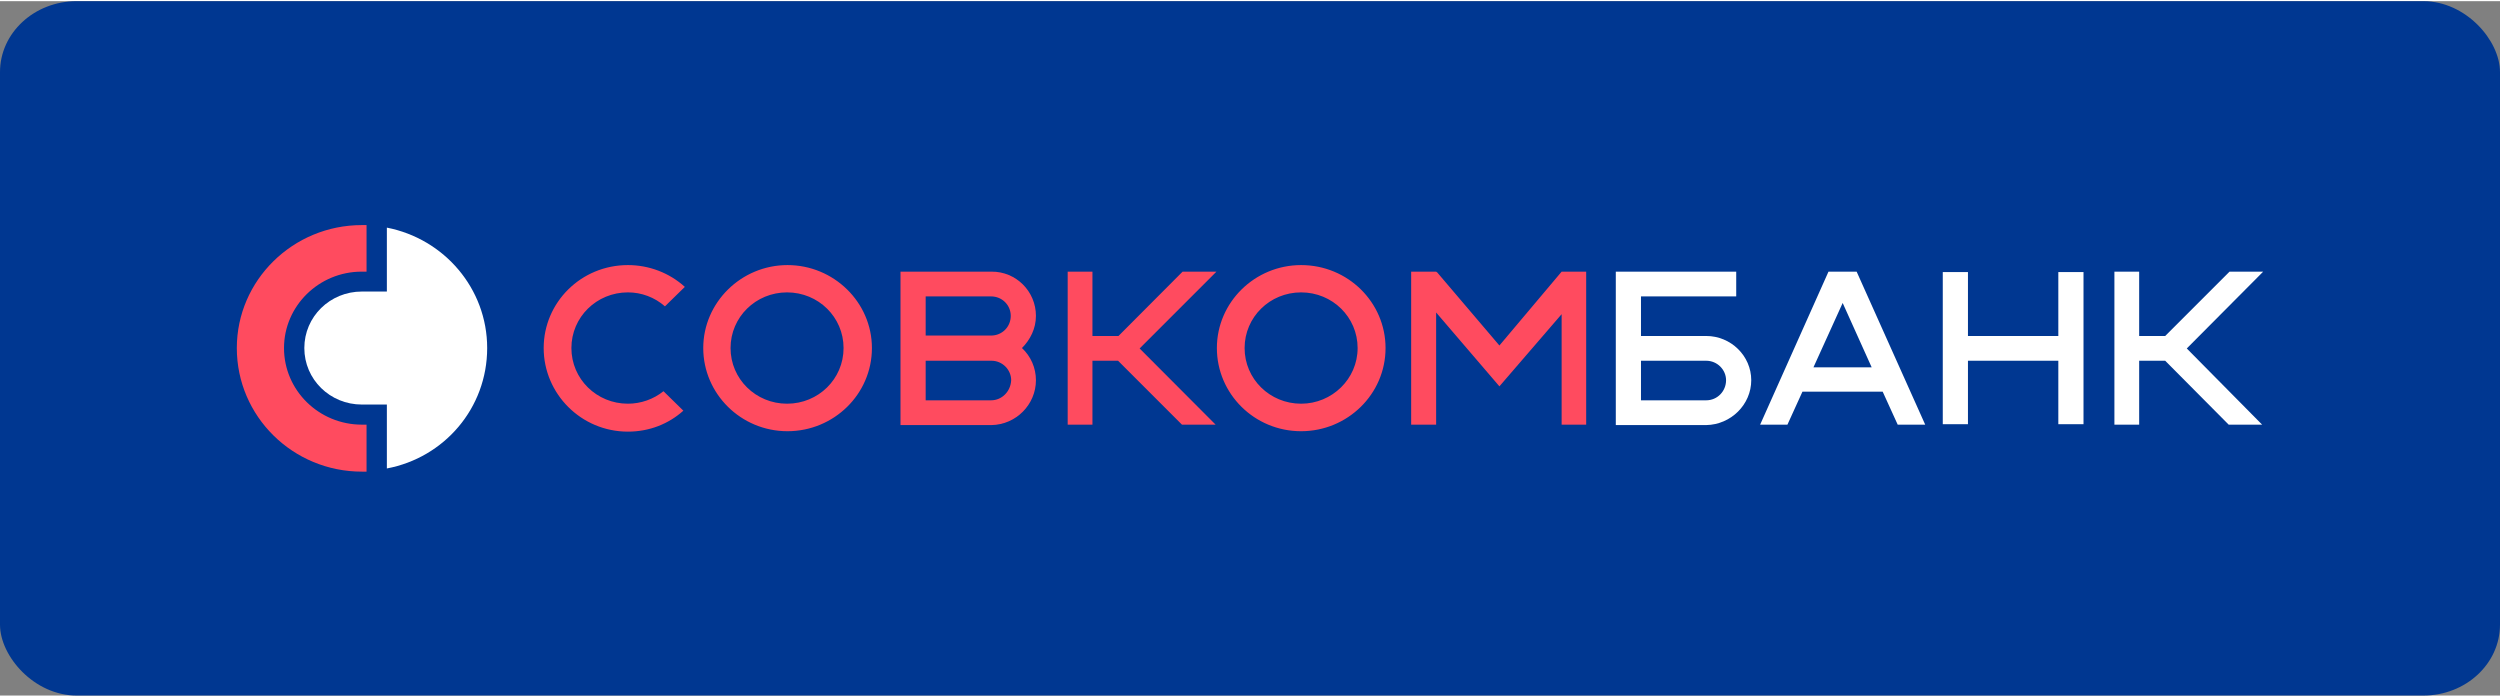
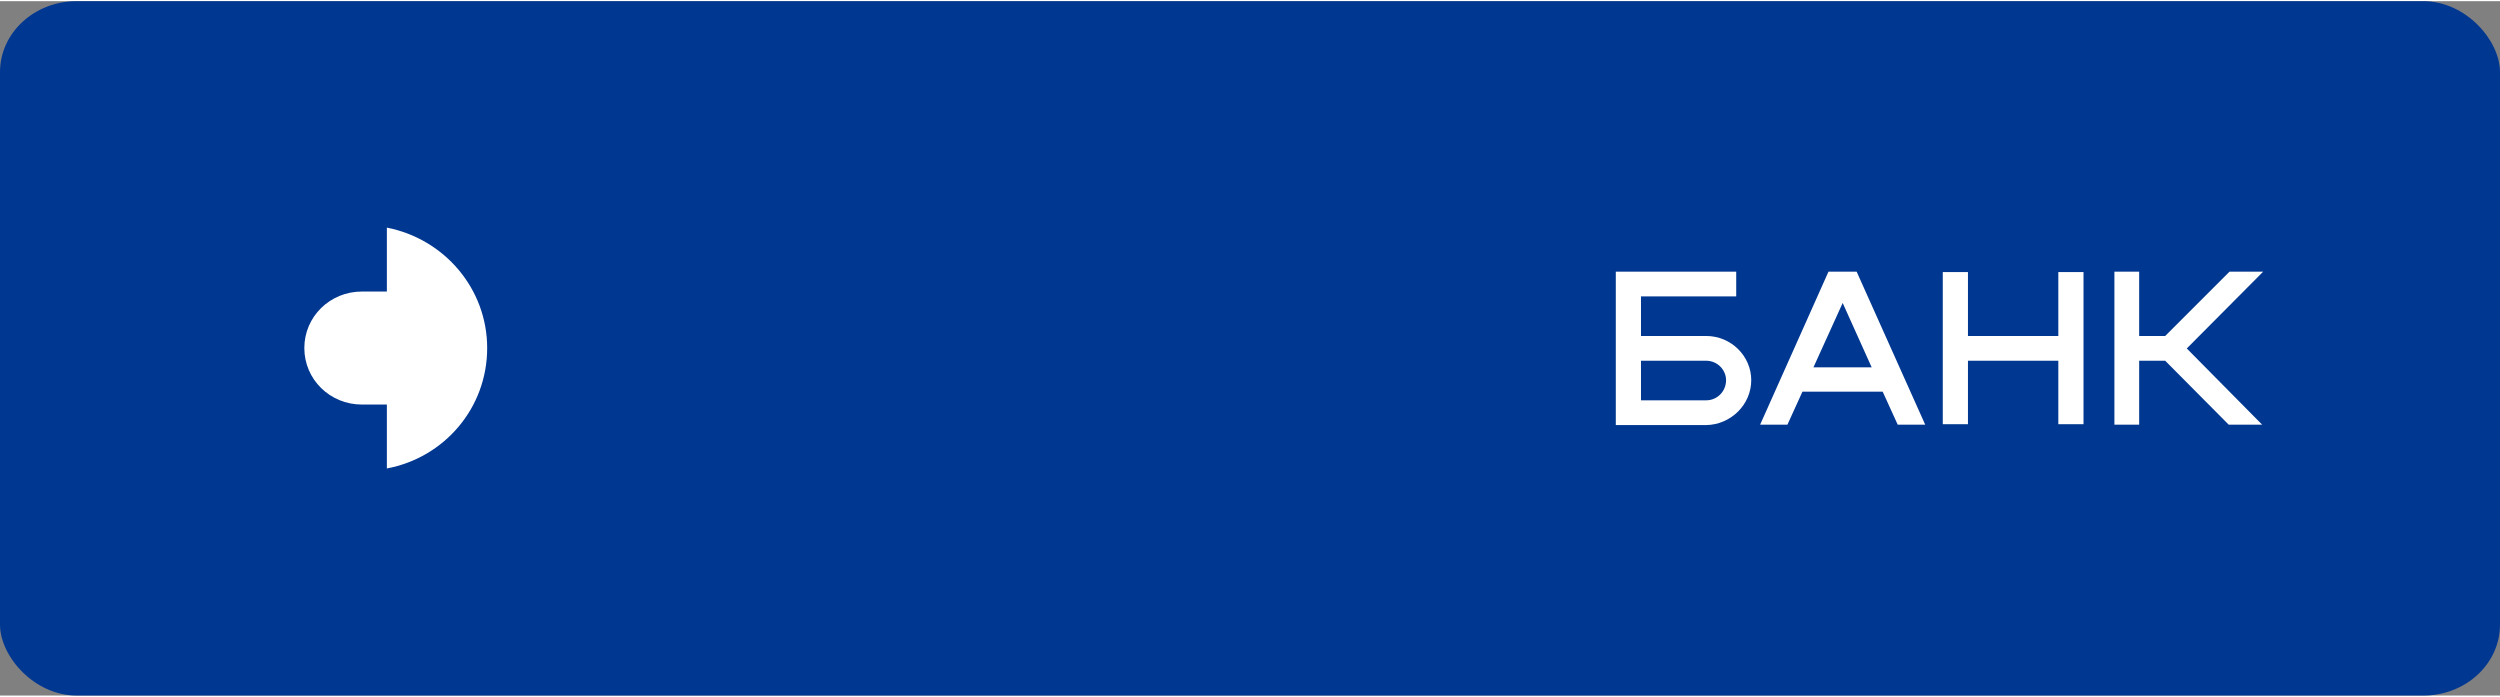
<svg xmlns="http://www.w3.org/2000/svg" xml:space="preserve" width="366px" height="102px" version="1.1" style="shape-rendering:geometricPrecision; text-rendering:geometricPrecision; image-rendering:optimizeQuality; fill-rule:evenodd; clip-rule:evenodd" viewBox="0 0 118.13 32.81">
  <rect x="0" y="0" width="118.13" height="32.81" fill="#808080" stroke="none" />
  <defs>
    <style type="text/css"> .fil0 {fill:#003791} .fil2 {fill:#FF4B5F;fill-rule:nonzero} .fil1 {fill:white;fill-rule:nonzero} </style>
  </defs>
  <g id="Слой_x0020_1">
    <rect class="fil0" width="118.13" height="32.81" rx="3.62" ry="3.35" />
    <g id="_1582176663248">
      <path class="fil1" d="M18.28 10.7l0 3.02 -1.18 0c-1.51,0 -2.72,1.19 -2.72,2.67 0,1.48 1.21,2.67 2.72,2.67l1.18 0 0 3.02c2.71,-0.51 4.74,-2.85 4.74,-5.69 0,-2.81 -2.03,-5.16 -4.74,-5.69z" />
-       <path class="fil2" d="M17.1 20.01c-2.03,0 -3.68,-1.62 -3.68,-3.62 0,-1.99 1.65,-3.61 3.67,-3.61l0.23 0 0 -2.2 -0.22 0c-3.26,0 -5.91,2.61 -5.91,5.81 0,3.23 2.65,5.84 5.91,5.84l0.22 0 0 -2.22 -0.22 0zm14.25 -1.58c-0.47,0.38 -1.07,0.59 -1.68,0.59 -1.48,0 -2.67,-1.17 -2.67,-2.63 0,-1.46 1.19,-2.63 2.67,-2.63 0.64,0 1.26,0.23 1.75,0.66l0.94 -0.92c-0.74,-0.67 -1.7,-1.03 -2.69,-1.03 -2.21,0 -3.98,1.76 -3.98,3.92 0,2.16 1.77,3.95 3.98,3.95 1.02,0 1.93,-0.37 2.62,-0.99l-0.94 -0.92zm42.44 -5.65l-2.94 3.49 -2.97 -3.49 -0.02 0.04 0 -0.04 -1.18 0 0 7.23 1.18 0 0 -5.3 2.99 3.49 2.94 -3.41 0 5.22 1.16 0 0 -7.23 -1.16 0zm-32.59 3.61c0,2.18 -1.8,3.93 -3.99,3.93 -2.2,0 -3.98,-1.77 -3.98,-3.93 0,-2.16 1.8,-3.92 3.98,-3.92 2.19,0 3.99,1.76 3.99,3.92zm-1.34 0c0,-1.46 -1.19,-2.63 -2.67,-2.63 -1.48,0 -2.67,1.17 -2.67,2.63 0,1.46 1.19,2.63 2.67,2.63 1.48,0 2.67,-1.17 2.67,-2.63zm25.61 0c0,2.18 -1.8,3.93 -3.99,3.93 -2.21,0 -3.98,-1.77 -3.98,-3.93 0,-2.16 1.79,-3.92 3.98,-3.92 2.21,0 3.99,1.76 3.99,3.92zm-1.32 0c0,-1.46 -1.19,-2.63 -2.67,-2.63 -1.48,0 -2.67,1.17 -2.67,2.63 0,1.46 1.19,2.63 2.67,2.63 1.46,0 2.67,-1.17 2.67,-2.63zm-6.67 -3.61l-1.6 0 -3.03 3.04 -1.23 0 0 -3.04 -1.17 0 0 7.23 1.17 0 0 -3.02 1.21 0 3.02 3.02 1.59 0 -3.59 -3.6 3.63 -3.63z" />
      <path class="fil1" d="M106.94 12.78l-1.59 0 -3.04 3.04 -1.23 0 0 -3.04 -1.17 0 0 7.23 1.17 0 0 -3.02 1.23 0 3 3.02 1.58 0 -3.56 -3.6 3.61 -3.63zm-9.68 0.02l0 3.02 -4.27 0 0 -3.02 -1.19 0 0 7.19 1.19 0 0 -3 4.27 0 0 3 1.19 0 0 -7.19 -1.19 0zm-14.51 5.11c0,-1.15 -0.96,-2.09 -2.13,-2.09l-3.08 0 0 -1.87 4.5 0 0 -1.17 -5.69 0 0 7.25 4.27 0c1.17,-0.02 2.13,-0.97 2.13,-2.12zm-2.13 0.95l-3.08 0 0 -1.87 3.08 0c0.53,0 0.94,0.43 0.94,0.92 0,0.52 -0.41,0.95 -0.94,0.95zm9.05 1.15l1.3 0 -3.24 -7.23 -1.33 0 -3.23 7.23 1.29 0 0.71 -1.56 3.79 0 0.71 1.56zm-3.98 -2.71l1.38 -3.04 1.37 3.04 -2.75 0z" />
-       <path class="fil2" d="M48.95 17.91c0,-0.58 -0.24,-1.13 -0.66,-1.52 0.39,-0.39 0.66,-0.92 0.66,-1.52 0,-1.16 -0.94,-2.1 -2.1,-2.09l-4.3 0 0 7.25 4.3 0c1.16,-0.02 2.1,-0.97 2.1,-2.12zm-5.21 -3.96l3.09 0c0.52,0 0.93,0.41 0.93,0.92 0,0.52 -0.41,0.93 -0.93,0.93l-3.09 0 0 -1.85zm3.09 4.91l-3.09 0 0 -1.87 3.11 0c0.52,0 0.93,0.43 0.93,0.92 -0.02,0.52 -0.43,0.95 -0.95,0.95z" />
    </g>
  </g>
</svg>